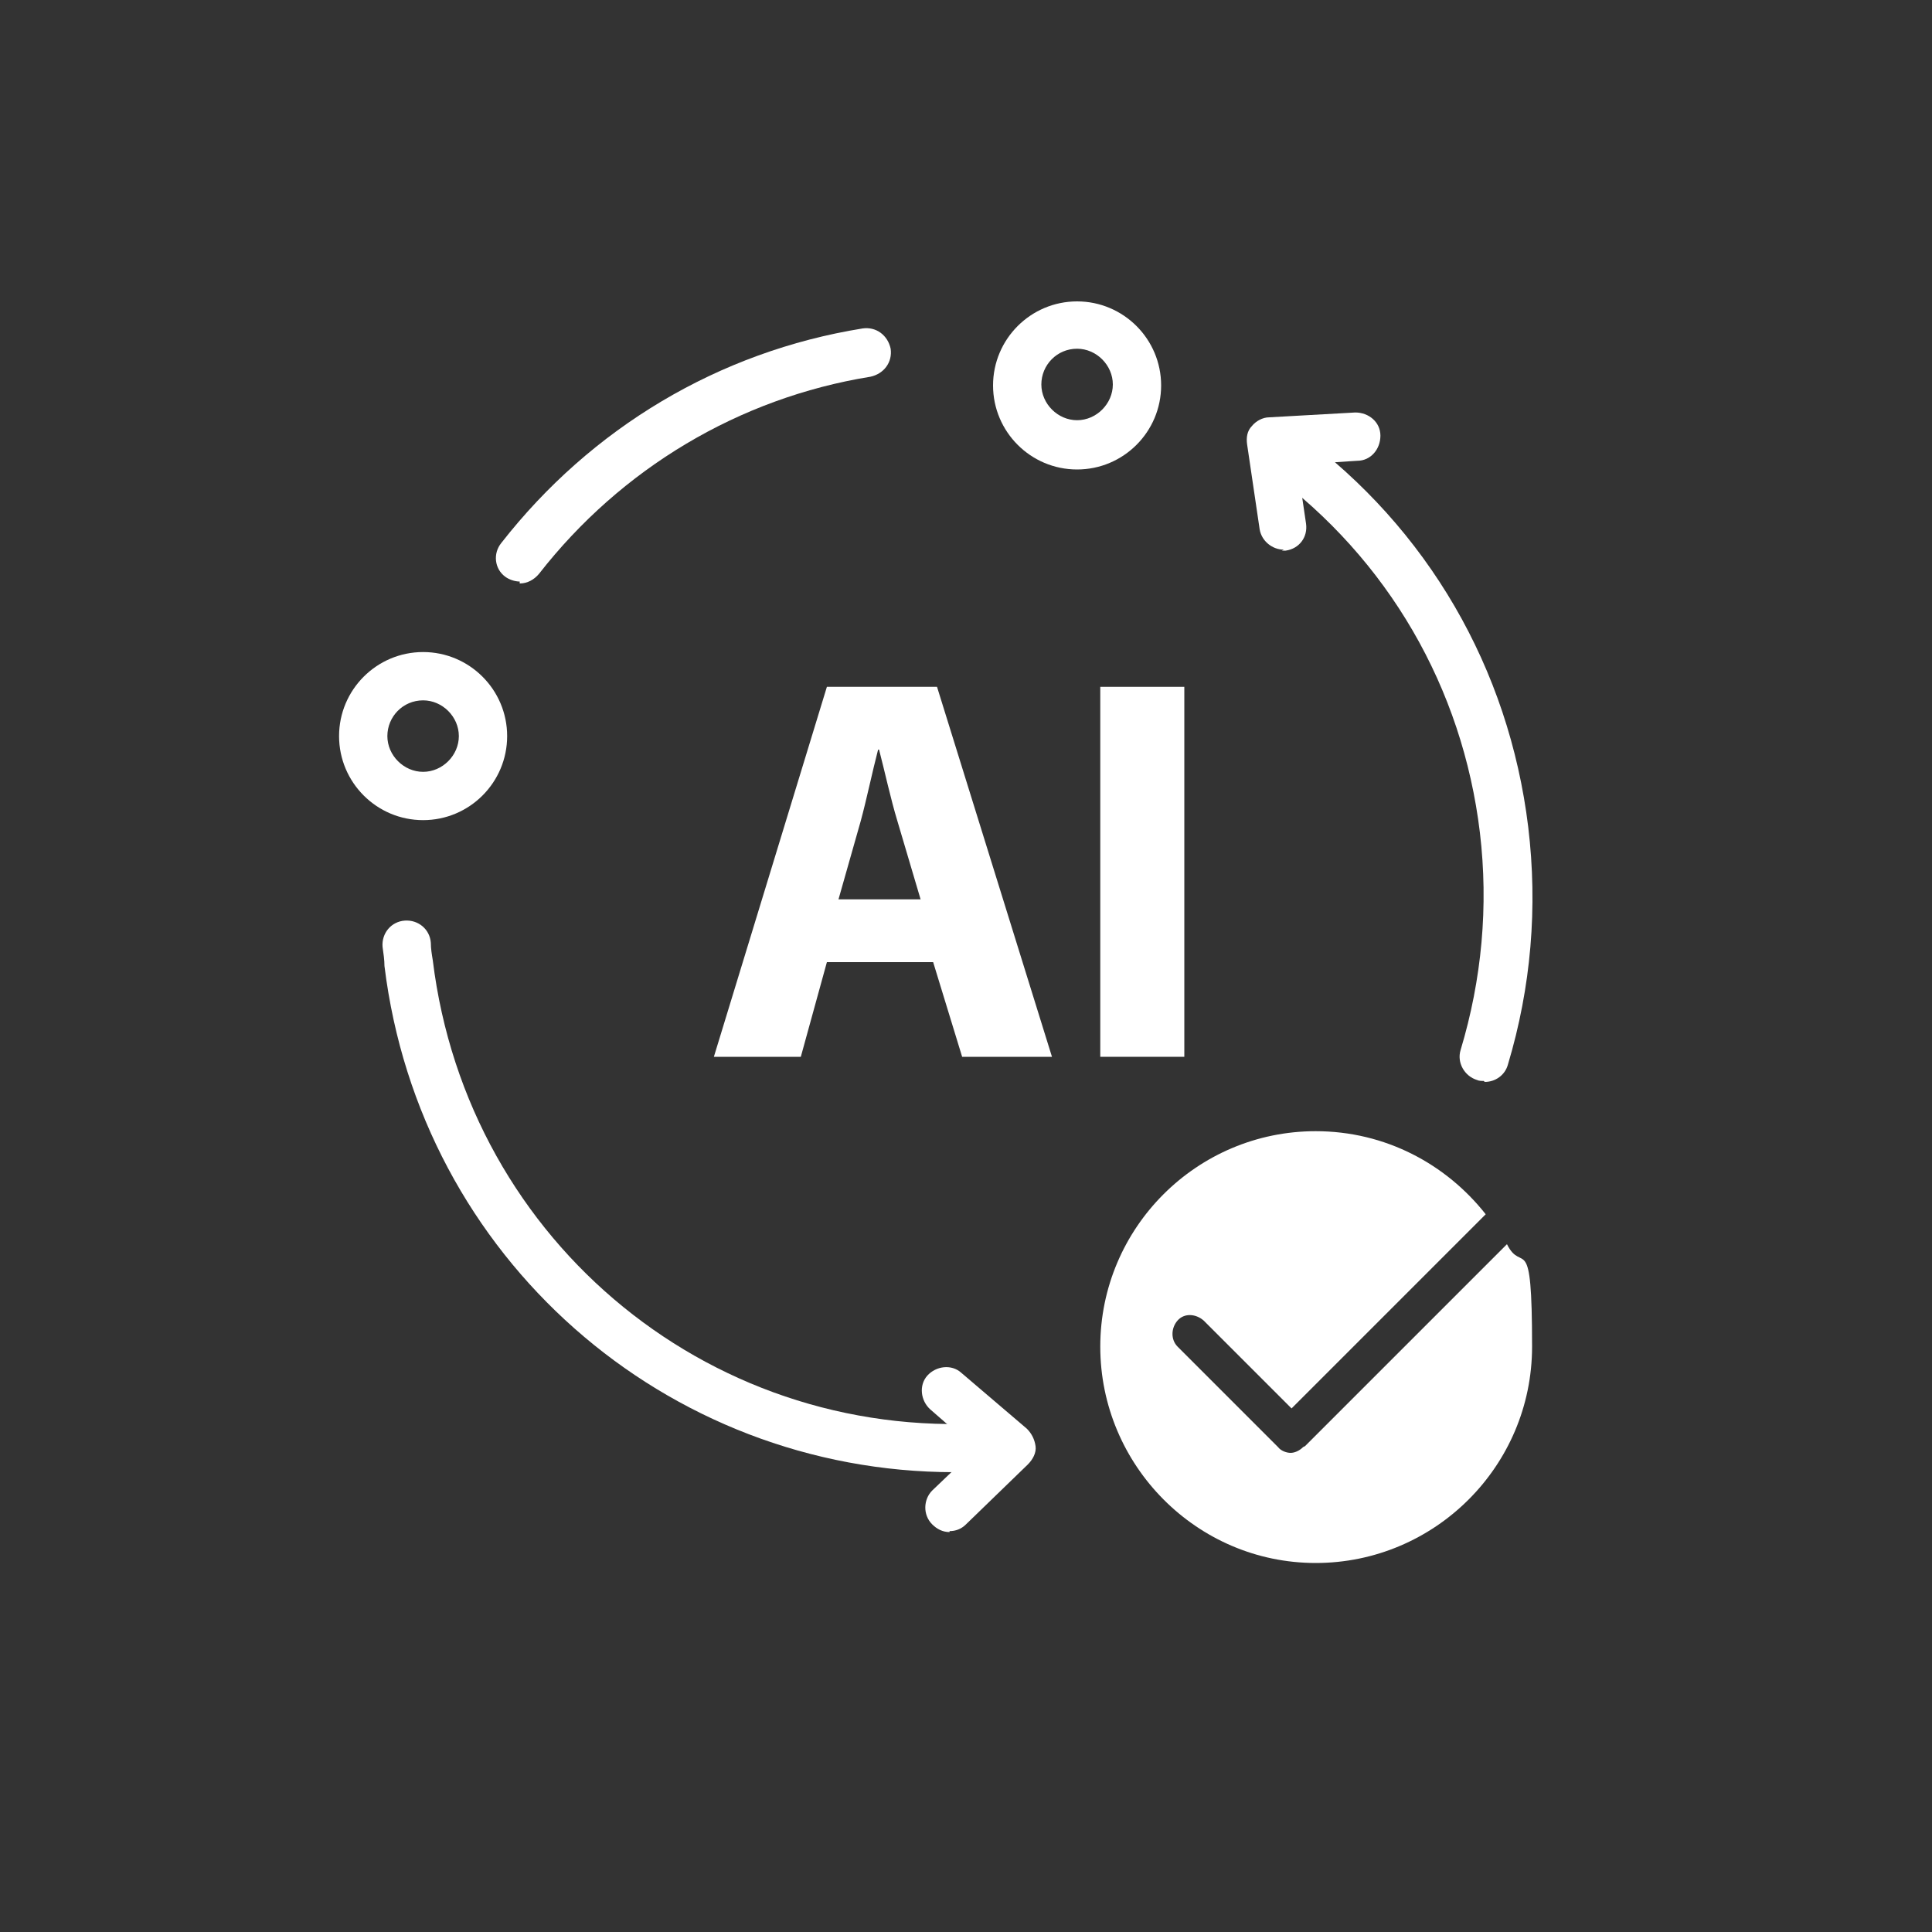
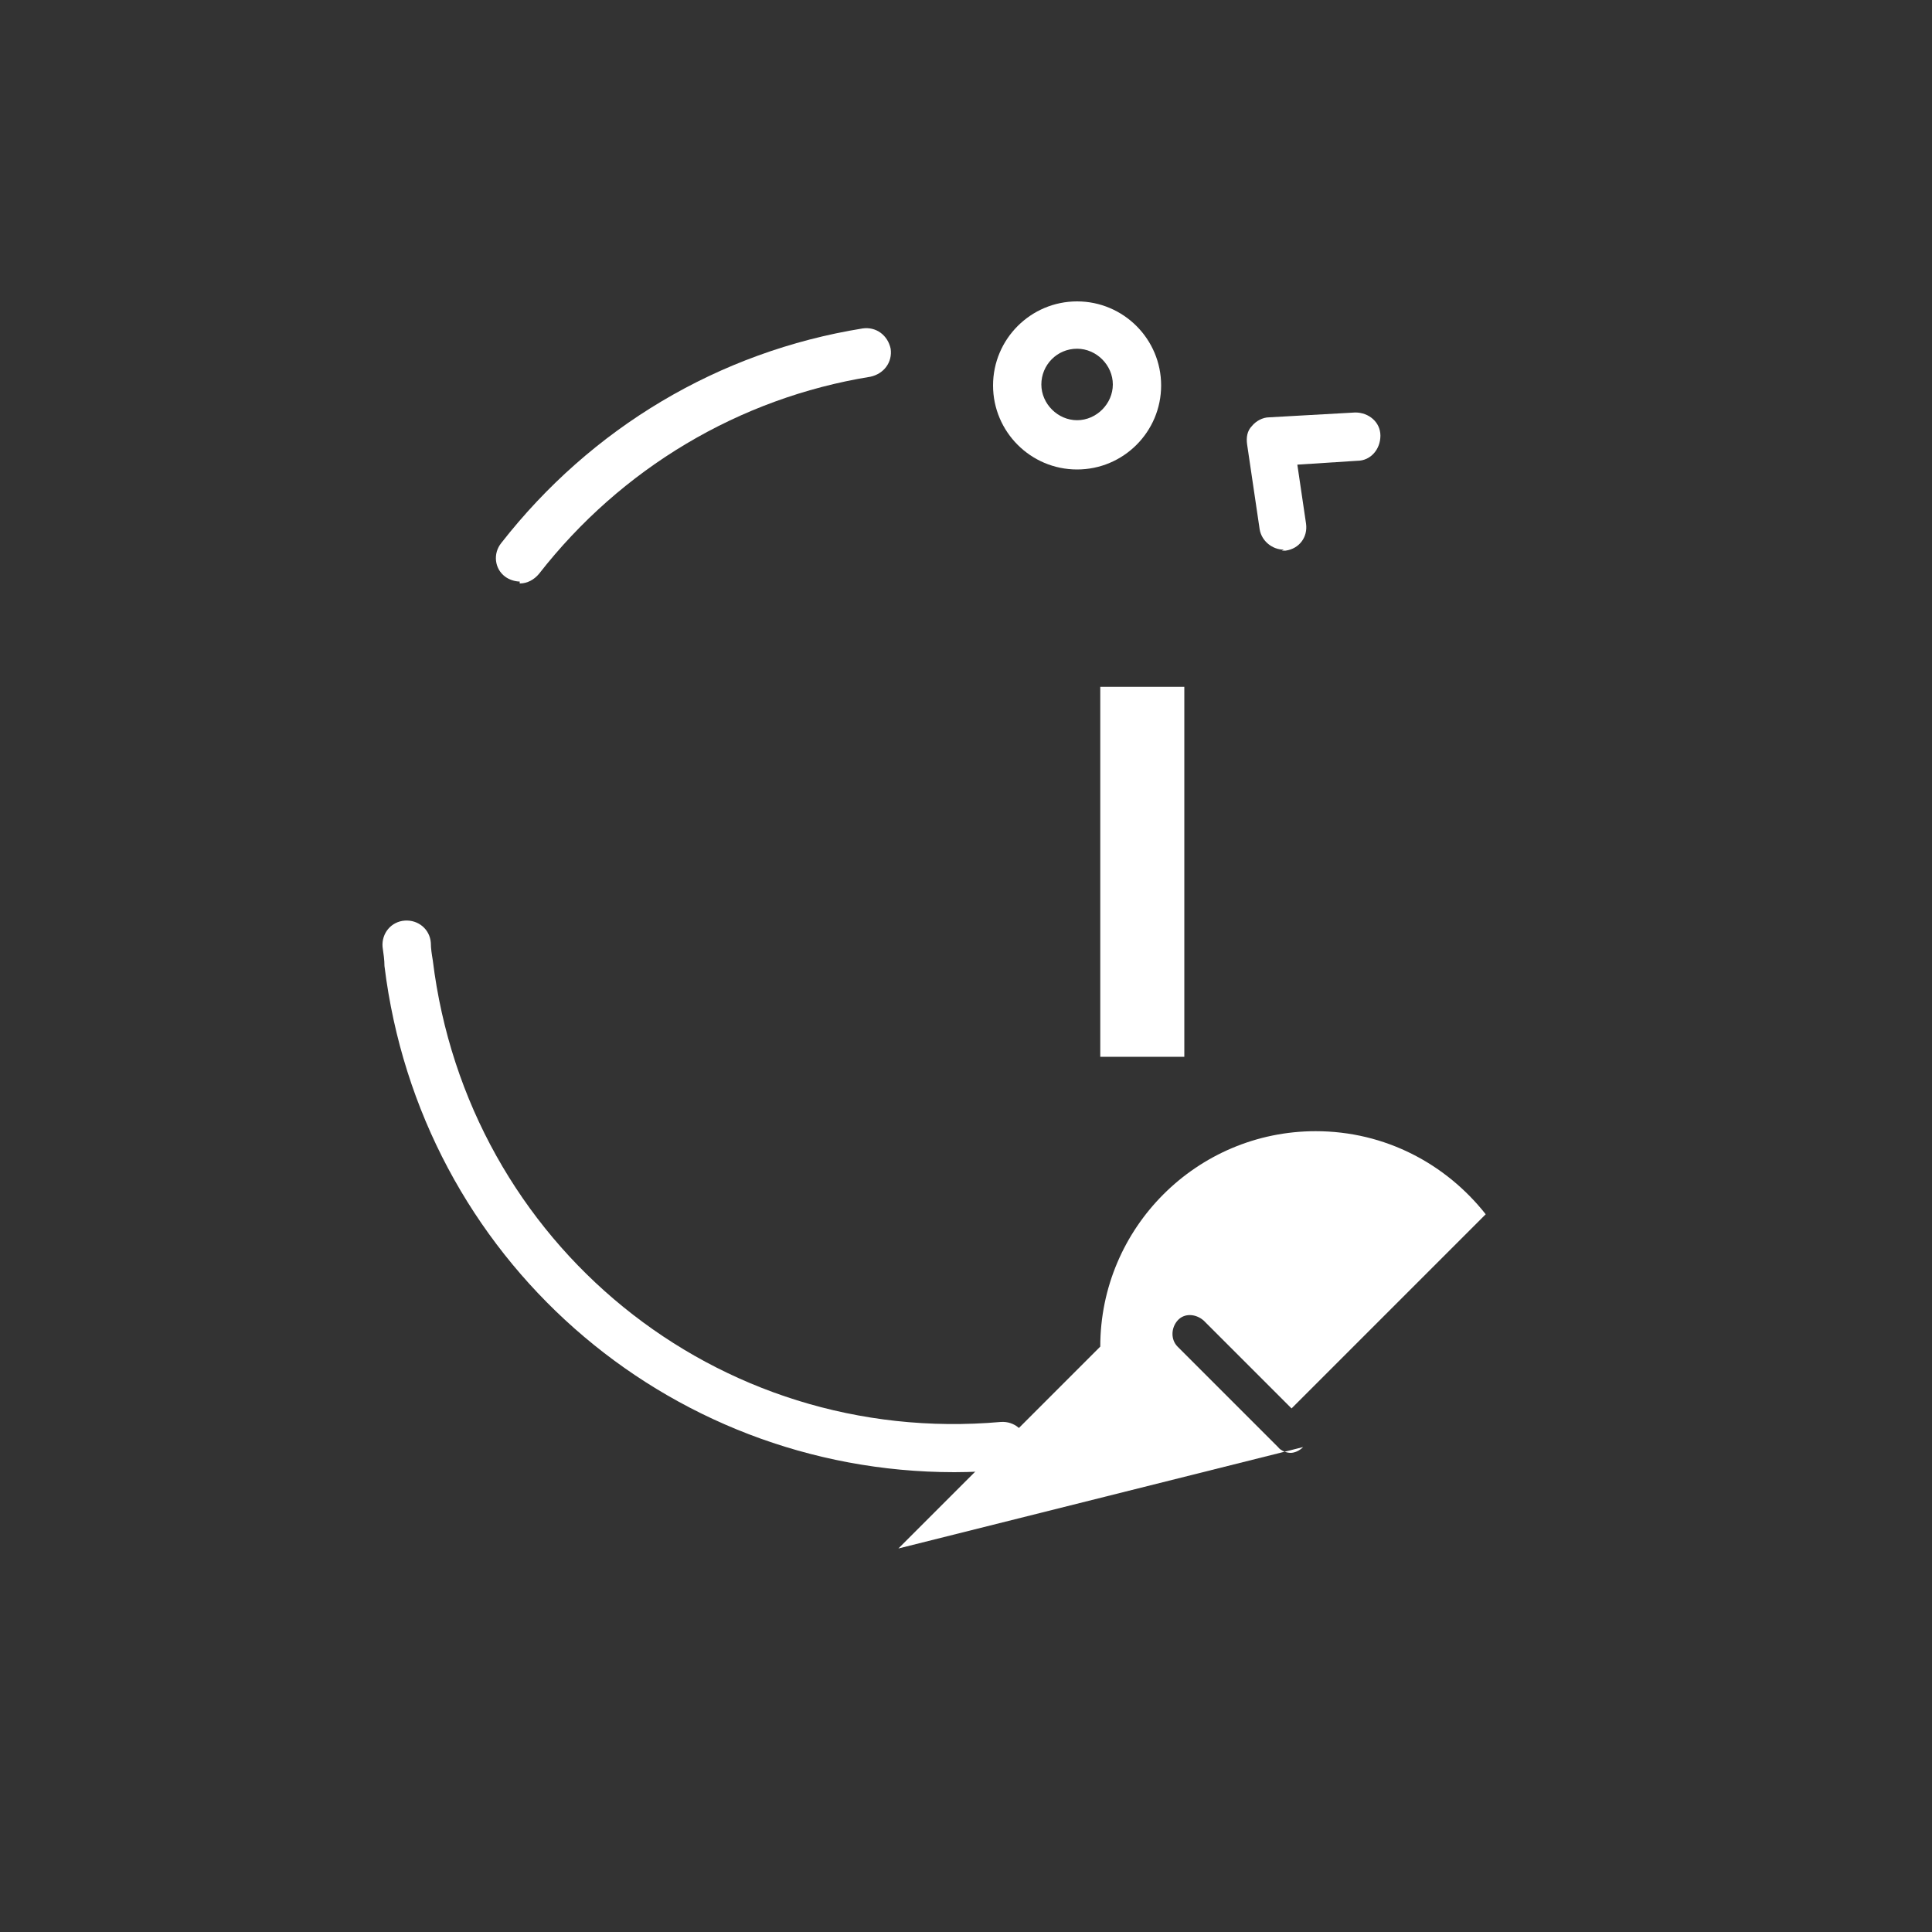
<svg xmlns="http://www.w3.org/2000/svg" id="Layer_1" viewBox="0 0 200 200">
  <rect x="0" y="0" width="200" height="200" fill="#333333" stroke="none" />
  <defs>
    <style>      .st0 {        fill: #fff;      }    </style>
  </defs>
  <path class="st0" d="M53.8,60.2c-.5,0-1.1-.2-1.5-.5-1.1-.8-1.3-2.4-.4-3.5,9.3-11.9,22.5-19.8,37.4-22.2,1.4-.2,2.6.7,2.9,2.1.2,1.4-.7,2.6-2.1,2.9-13.6,2.2-25.8,9.5-34.3,20.4-.5.6-1.2,1-2,1Z" />
  <path class="st0" d="M98.8,152.4c-29.9,0-55.3-22.2-59-52.4,0-.6-.1-1.3-.2-2-.1-1.4.9-2.6,2.3-2.7,1.4-.1,2.6.9,2.7,2.3,0,.6.1,1.2.2,1.8,3.6,29.4,29.4,50.4,58.8,47.8,1.4-.1,2.6.9,2.7,2.3.1,1.4-.9,2.6-2.3,2.7-1.7.1-3.5.2-5.2.2Z" />
-   <path class="st0" d="M153.6,111.9c-.2,0-.5,0-.7-.1-1.3-.4-2.1-1.8-1.7-3.1,2.2-7.3,2.9-14.9,2-22.5-1.8-15-9.5-28.3-21.7-37.3-1.1-.8-1.3-2.4-.5-3.5.8-1.1,2.4-1.3,3.5-.5,13.3,9.8,21.7,24.3,23.7,40.7,1,8.3.3,16.6-2.1,24.6-.3,1.1-1.3,1.8-2.4,1.8Z" />
-   <path class="st0" d="M98.3,158.6c-.7,0-1.3-.3-1.8-.8-1-1-.9-2.6,0-3.5l4.5-4.3-4.7-4.1c-1-.9-1.2-2.5-.3-3.5.9-1,2.5-1.2,3.5-.3l6.8,5.8c.5.5.8,1.1.9,1.8s-.3,1.4-.8,1.9l-6.4,6.2c-.5.5-1.1.7-1.7.7Z" />
  <path class="st0" d="M132.9,56.9c-1.2,0-2.3-.9-2.5-2.1l-1.3-8.8c-.1-.7,0-1.4.5-1.9.4-.5,1.1-.9,1.8-.9l8.9-.5c1.4,0,2.6,1,2.6,2.4,0,1.4-1,2.6-2.4,2.6l-6.2.4.9,6.1c.2,1.4-.7,2.6-2.1,2.8-.1,0-.2,0-.4,0Z" />
-   <path class="st0" d="M97,71.1h-11.4l-11.7,38.3h9l2.7-9.8h11l3,9.8h9.3l-11.9-38.3h0ZM86.8,93.1l2.3-8.1c.6-2.2,1.2-5.1,1.8-7.4h.1c.6,2.3,1.2,5.1,1.9,7.4l2.4,8.1s-8.5,0-8.5,0Z" />
  <rect class="st0" x="113.9" y="71.1" width="8.7" height="38.3" />
-   <path class="st0" d="M134.9,149.8c-.4.4-.9.6-1.3.6s-1-.2-1.3-.6l-10.4-10.4c-.7-.7-.7-1.9,0-2.7s1.9-.7,2.7,0l9.1,9.1,20.1-20.1c-4.1-5.2-10.4-8.6-17.6-8.6-12.3,0-22.3,10-22.3,22.3s10,22.4,22.3,22.4,22.4-10,22.4-22.4-1-7.4-2.6-10.6l-20.9,20.9h0Z" />
+   <path class="st0" d="M134.9,149.8c-.4.4-.9.6-1.3.6s-1-.2-1.3-.6l-10.4-10.4c-.7-.7-.7-1.9,0-2.7s1.9-.7,2.7,0l9.1,9.1,20.1-20.1c-4.1-5.2-10.4-8.6-17.6-8.6-12.3,0-22.3,10-22.3,22.3l-20.9,20.9h0Z" />
  <path class="st0" d="M111.5,48.6c-4.8,0-8.7-3.9-8.7-8.7s3.9-8.7,8.7-8.7,8.7,3.9,8.7,8.7-3.9,8.7-8.7,8.7ZM111.5,36.1c-2.1,0-3.7,1.7-3.7,3.7s1.7,3.7,3.7,3.7,3.7-1.7,3.7-3.7-1.7-3.7-3.7-3.7Z" />
-   <path class="st0" d="M43.8,84.9c-4.8,0-8.7-3.9-8.7-8.7s3.9-8.7,8.7-8.7,8.7,3.9,8.7,8.7-3.9,8.7-8.7,8.7ZM43.8,72.5c-2.1,0-3.7,1.7-3.7,3.7s1.7,3.7,3.7,3.7,3.7-1.7,3.7-3.7-1.7-3.7-3.7-3.7Z" />
</svg>